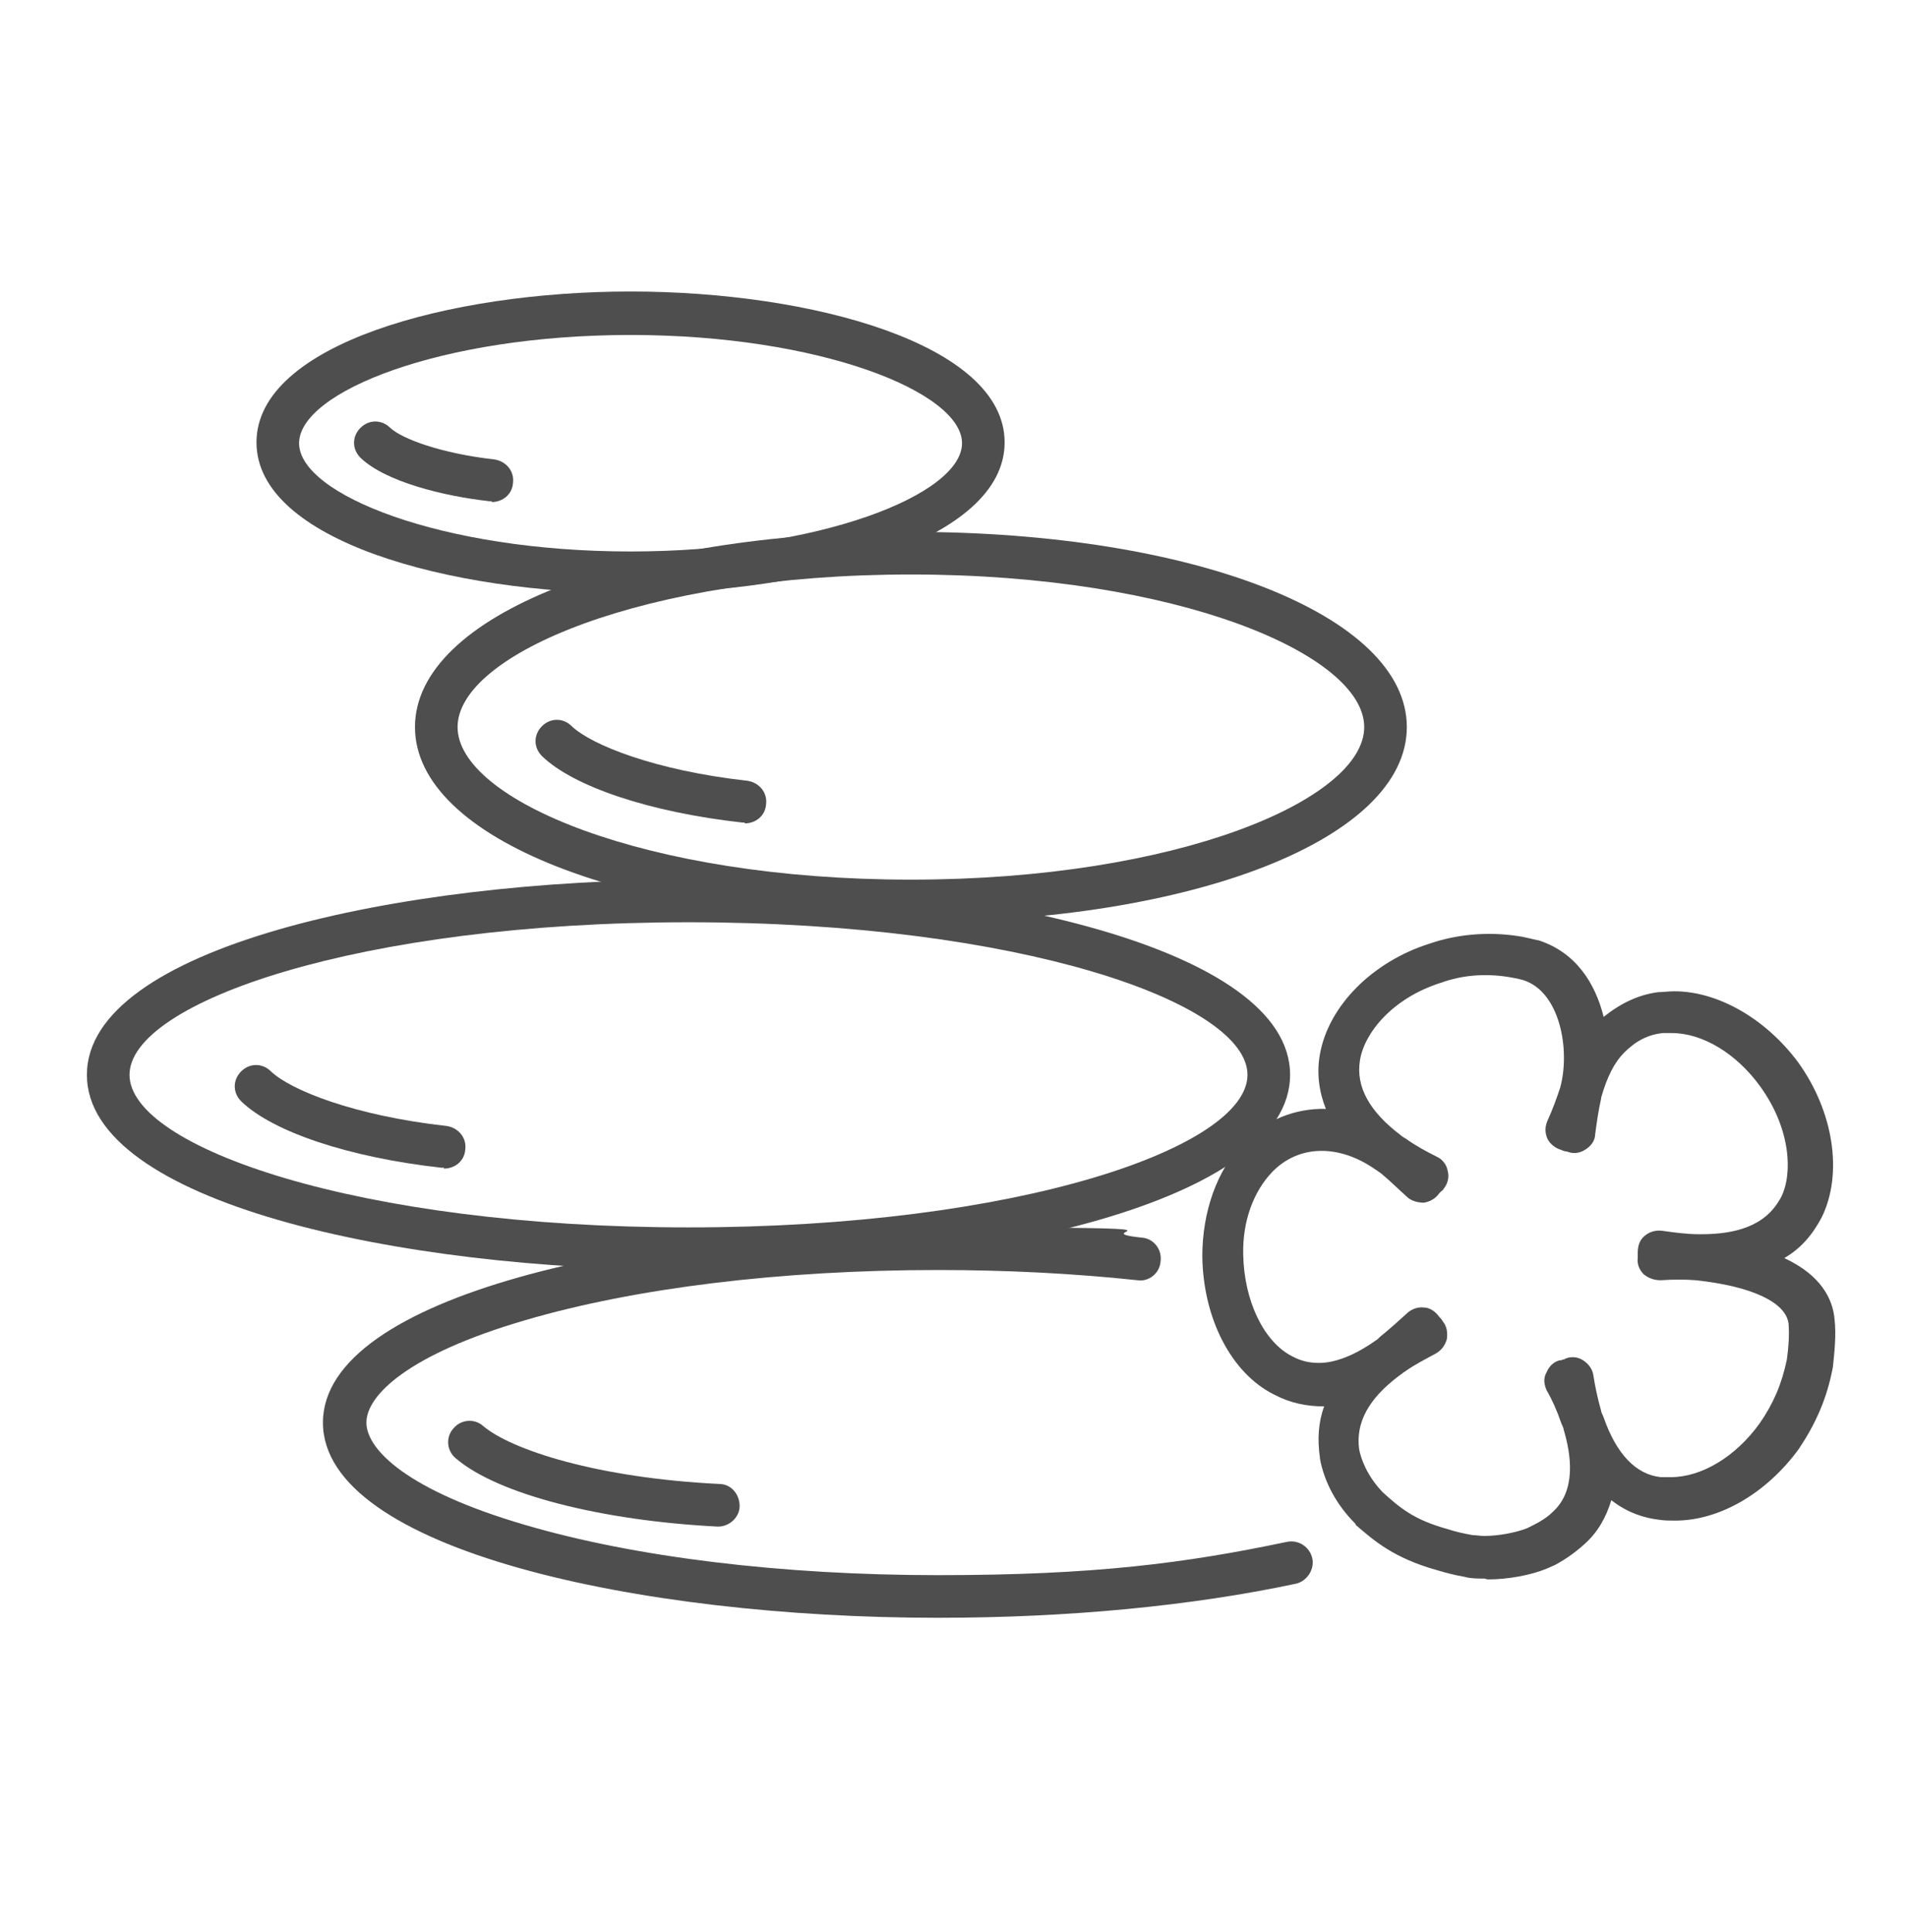
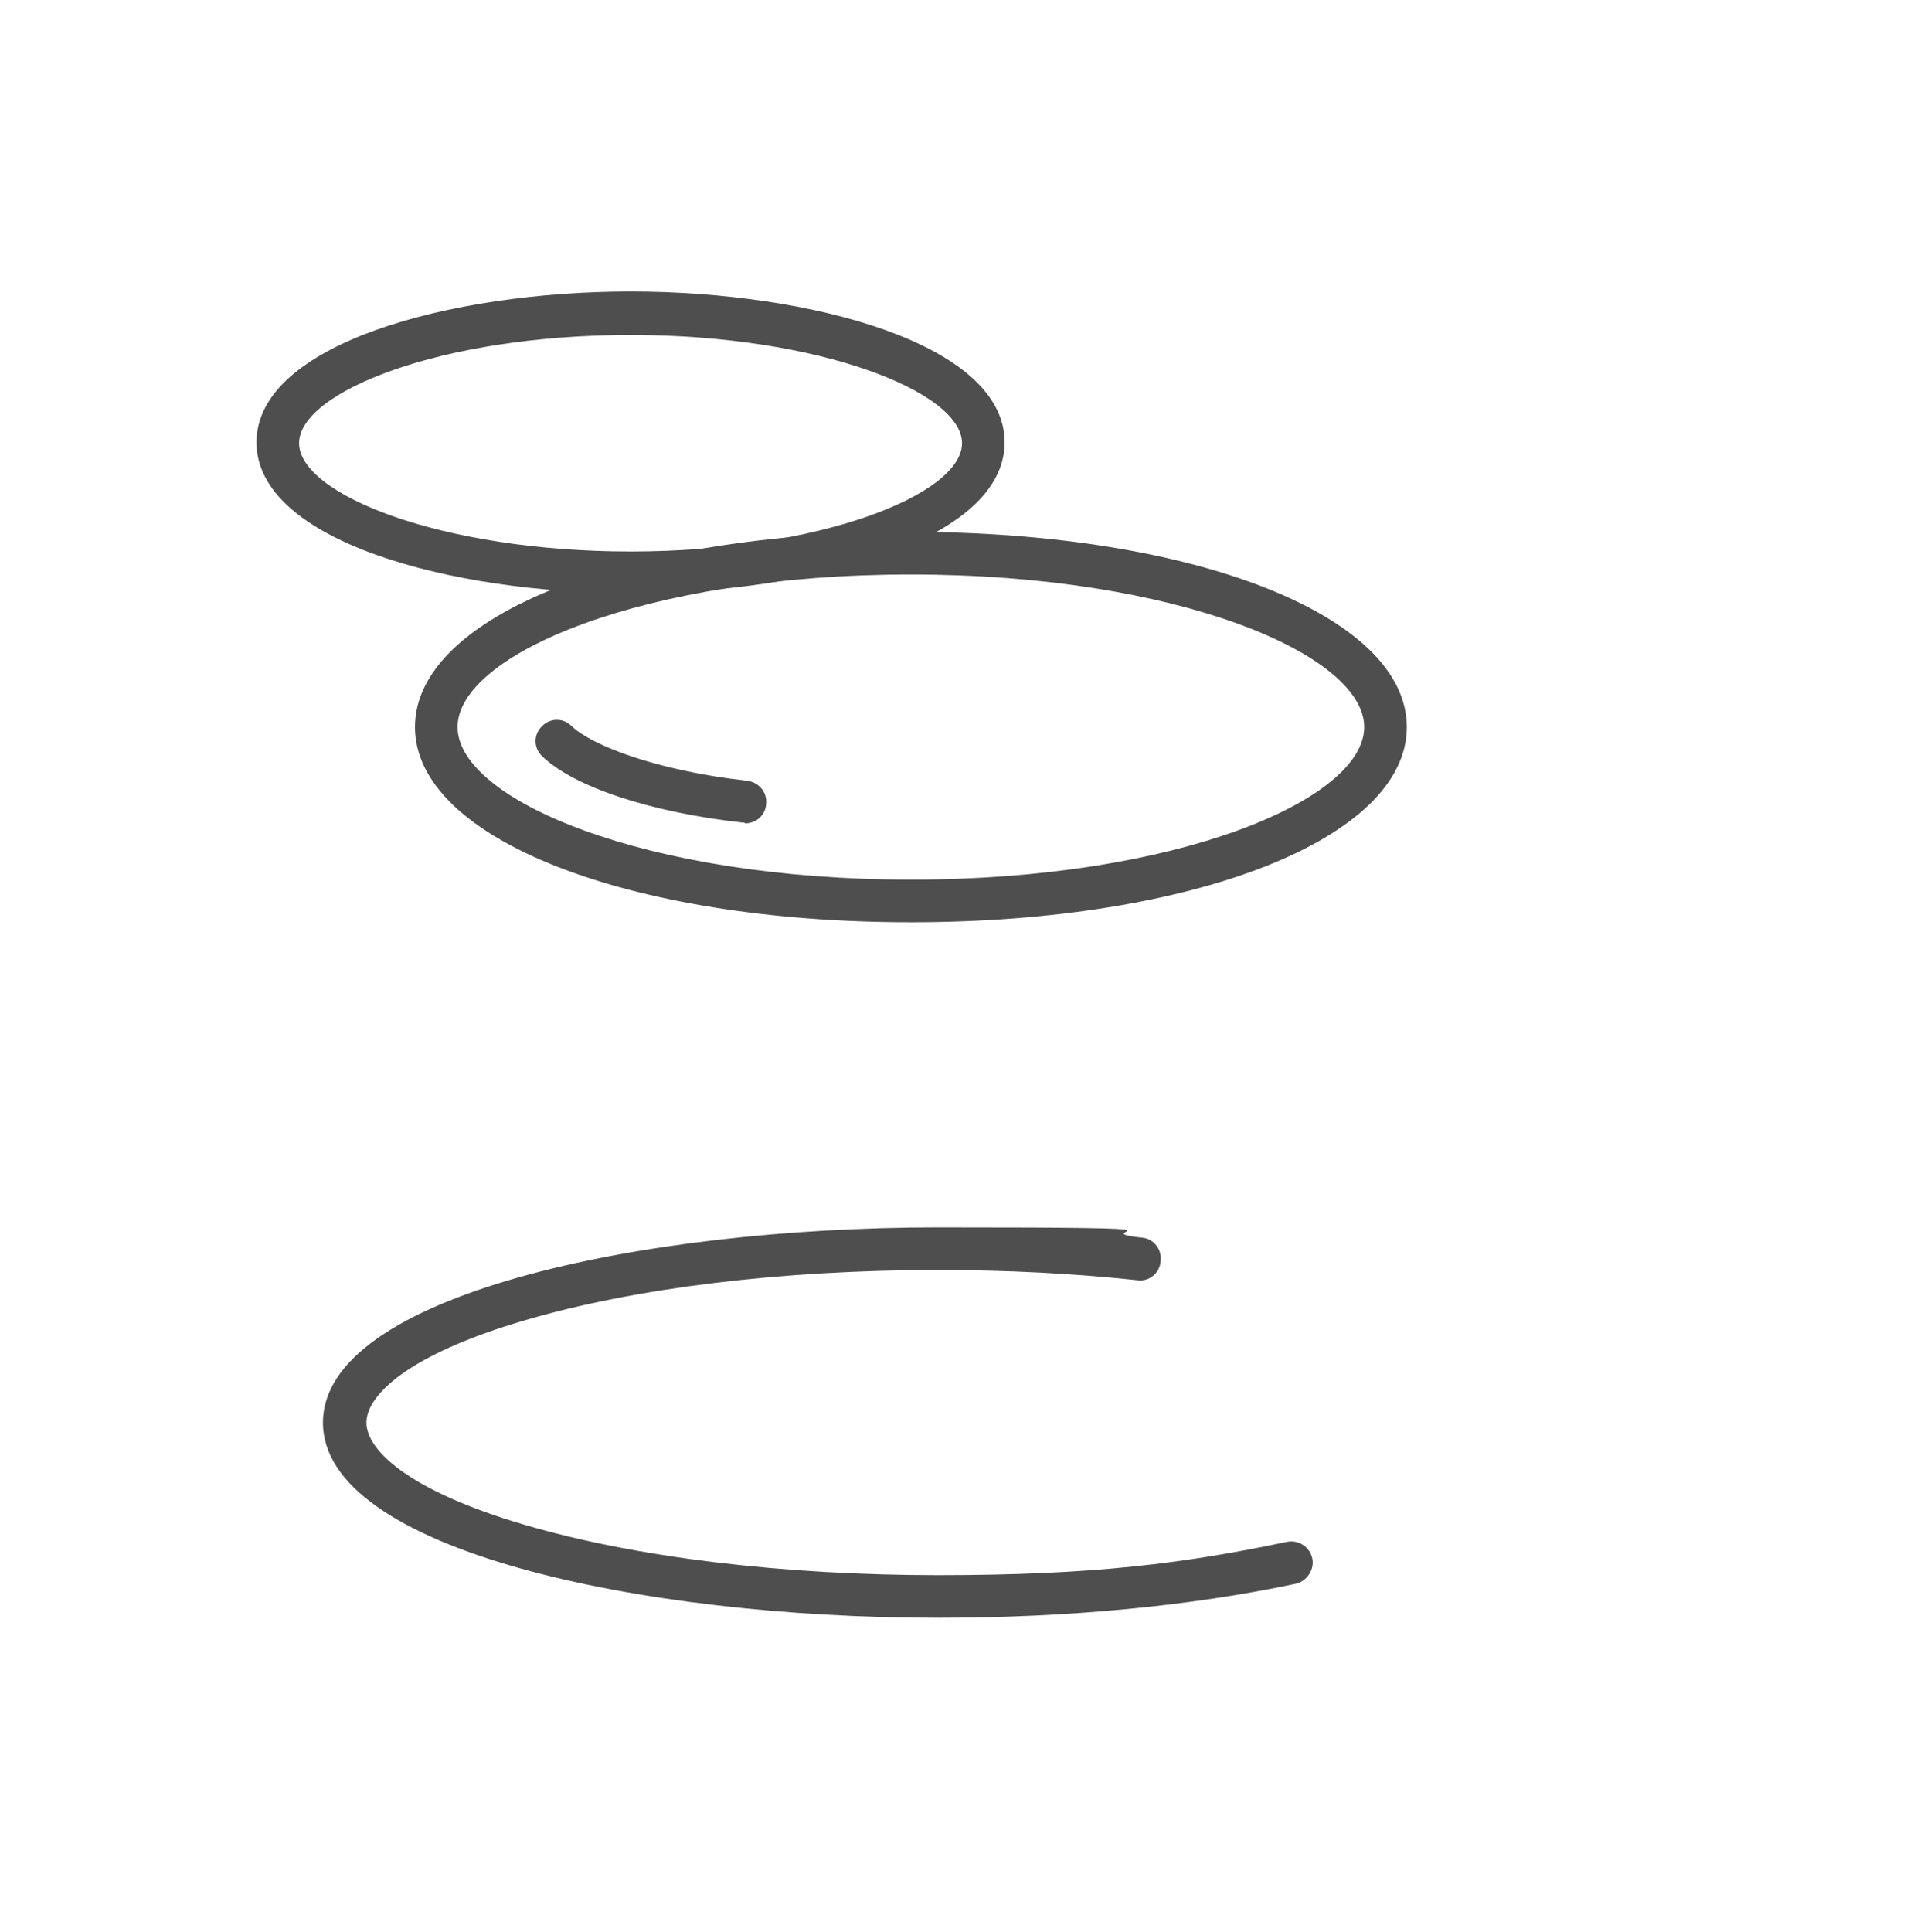
<svg xmlns="http://www.w3.org/2000/svg" viewBox="0 0 223.8 226.7" version="1.1" id="Layer_1">
  <defs>
    <style>
      .st0 {
        fill: #4e4e4e;
      }
    </style>
  </defs>
-   <path d="M174.2,185.2c-.8,0-1.6,0-2.3-.2-1.2-.2-2.3-.5-3.3-.8-5-1.4-7.3-3.4-9.5-5.3h0c0-.1,0-.1-.1-.2-2.1-2.1-3.6-4.8-4.1-7.6,0,0,0,0,0-.1-.3-2.1-.2-4.1.5-6-2.1,0-4-.4-5.9-1.4-5-2.5-8.3-8.9-8.4-16.2,0-5.2,1.7-10.1,4.8-13.3,2.6-2.7,6.1-4.1,9.7-4-.8-2-1.1-4.2-.7-6.4,1-5.7,6.2-10.9,12.9-13,3.2-1.1,6.8-1.4,10.2-.9.8.1,1.5.3,2.4.5,0,0,0,0,.1,0,4.4,1.4,6.7,5,7.7,9,2-1.6,4.1-2.6,6.4-2.9.6,0,1.2-.1,1.9-.1,5.1,0,10.7,3.2,14.5,8.3,4.2,5.8,5.3,13.1,2.8,18.2-1.1,2.1-2.5,3.7-4.4,4.8,4.3,2,5.7,4.8,5.9,7.2.2,1.8,0,3.7-.2,5.6-.7,3.7-2,6.6-4,9.6-3.8,5.2-9.3,8.4-14.5,8.4s0,0,0,0c-.6,0-1.3,0-1.9-.1-1.7-.2-3.7-.8-5.6-2.3-.6,2-1.6,3.8-3.2,5.2-1,.9-2.1,1.7-3.4,2.4l-.9.4s0,0,0,0c-1.9.8-4.6,1.3-7,1.3ZM162.3,175.1h0c2,1.8,3.6,3.2,7.6,4.3.9.3,1.8.5,2.9.7.4,0,.9.1,1.4.1,1.7,0,3.7-.4,5-.9l.8-.4c.8-.4,1.6-.9,2.2-1.5,2.8-2.5,2.2-6.7,1.3-9.7,0-.2-.2-.5-.3-.8-.4-1.2-1-2.6-1.7-3.8-.3-.7-.4-1.4,0-2.1.3-.7.8-1.2,1.5-1.4.1,0,.3,0,.4-.1.1,0,.2,0,.3-.1.7-.3,1.5-.2,2.1.2s1.1,1,1.2,1.8c.2,1.3.5,2.7.9,4.1,0,.2.2.5.3.8,1.5,4.3,3.8,6.7,6.7,7,0,0,0,0,.1,0,.4,0,.7,0,1.1,0,3.6,0,7.6-2.4,10.4-6.3,1.6-2.3,2.6-4.6,3.2-7.5.2-1.4.3-2.9.2-4.2-.3-2.5-4.3-4.4-10.9-5.1-1.2-.1-2.6-.1-4.1,0-.7,0-1.4-.2-2-.7-.5-.5-.8-1.2-.7-1.9,0,0,0-.2,0-.3,0-.1,0-.2,0-.3,0-.8.2-1.5.8-2,.6-.5,1.3-.7,2.1-.6,1.4.2,2.9.4,4.2.4h.4c6.3,0,8.3-2.5,9.3-4.3,1.4-2.7,1.2-8-2.4-13-2.8-3.9-6.8-6.3-10.4-6.3s-.8,0-1.1,0c-1.7.2-3.1.9-4.5,2.3-1.1,1.1-2,2.8-2.7,5.3h0q0,.1,0,.1h0c-.3,1.3-.5,2.7-.7,4.2,0,.7-.5,1.4-1.2,1.8-.6.4-1.4.5-2.1.2-.2,0-.5-.1-.7-.2-.7-.2-1.3-.7-1.6-1.3-.3-.7-.3-1.4,0-2.1.6-1.3,1.1-2.7,1.5-3.9h0c1.2-4.4,0-11.2-4.3-12.6-.7-.2-1.3-.3-1.9-.4-2.7-.4-5.3-.2-7.8.7,0,0,0,0,0,0-5.7,1.8-9,5.9-9.5,9.1-.5,3.1,1.1,6,4.8,8.8.1.1.4.3.6.4,1.1.8,2.4,1.5,3.6,2.1.7.3,1.2,1,1.3,1.7.2.7,0,1.5-.5,2.1,0,.1-.2.2-.3.3,0,0-.1.1-.2.2-.4.6-1.1,1-1.8,1.1-.7,0-1.5-.2-2-.7-.9-.8-2-1.9-3.1-2.8-.2-.1-.4-.3-.6-.4-4.3-3-9-2.9-12.1.3-2.2,2.3-3.5,5.8-3.4,9.7.1,5.4,2.4,10.2,5.7,11.9,1.1.6,2.1.8,3.2.8,1.9,0,4.2-.9,6.6-2.6.2-.1.4-.3.6-.5,1-.8,2.1-1.8,3.1-2.7.5-.5,1.3-.8,2-.7.7,0,1.4.5,1.8,1.1,0,0,0,0,.1.1.1.1.2.2.3.4.5.6.6,1.3.5,2.1-.2.7-.6,1.3-1.3,1.7-1.1.6-2.5,1.3-3.6,2.1-.2.1-.4.3-.7.5-3.6,2.7-5.1,5.5-4.7,8.6.2,1.1.9,3.1,2.7,5Z" class="st0" />
  <path d="M110,189.8c-35,0-72.1-8-72.1-22.9s37.2-22.9,72.1-22.9,16.3.4,24,1.2c1.4.1,2.4,1.4,2.2,2.8-.1,1.4-1.4,2.4-2.7,2.2-7.5-.8-15.4-1.2-23.4-1.2-18.4,0-35.6,2.1-48.5,5.9-13.7,4-18.6,8.8-18.6,12s4.9,8,18.6,12c12.9,3.8,30.2,5.9,48.5,5.9s29-1.4,40.9-3.9c1.4-.3,2.7.6,3,1.9.3,1.3-.6,2.7-1.9,3-12.2,2.6-26.7,4-41.9,4Z" class="st0" />
-   <path d="M80.8,149c-34.2,0-70.6-8-70.6-22.9s36.4-22.9,70.6-22.9,70.6,8,70.6,22.9-36.4,22.9-70.6,22.9ZM80.8,108.2c-38.7,0-65.6,9.4-65.6,17.9s26.9,17.9,65.6,17.9,65.6-9.4,65.6-17.9-26.9-17.9-65.6-17.9Z" class="st0" />
  <path d="M106.9,108.2c-33.2,0-58.2-9.8-58.2-22.9s25-22.9,58.2-22.9,58.2,9.8,58.2,22.9-25,22.9-58.2,22.9ZM106.9,67.4c-31.4,0-53.2,9.4-53.2,17.9s21.9,17.9,53.2,17.9,53.2-9.4,53.2-17.9-21.9-17.9-53.2-17.9Z" class="st0" />
  <path d="M74,69.6c-21.3,0-43.9-6.2-43.9-17.7s22.6-17.7,43.9-17.7,43.9,6.2,43.9,17.7-22.6,17.7-43.9,17.7ZM74,39.3c-22.3,0-38.9,6.7-38.9,12.7s16.7,12.7,38.9,12.7,38.9-6.7,38.9-12.7-16.7-12.7-38.9-12.7Z" class="st0" />
-   <path d="M52.1,137c0,0-.2,0-.3,0-10.8-1.2-19.8-4.2-23.5-7.8-1-1-1-2.5,0-3.5,1-1,2.5-1,3.5,0,2.3,2.2,9.8,5.2,20.6,6.4,1.4.2,2.4,1.4,2.2,2.8-.1,1.3-1.2,2.2-2.5,2.2Z" class="st0" />
  <path d="M87.4,96.5c0,0-.2,0-.3,0-10.8-1.2-19.8-4.2-23.5-7.8-1-1-1-2.5,0-3.5,1-1,2.5-1,3.5,0,2.3,2.2,9.8,5.2,20.6,6.4,1.4.2,2.4,1.4,2.2,2.8-.1,1.3-1.2,2.2-2.5,2.2Z" class="st0" />
-   <path d="M57.7,58.8c0,0-.2,0-.3,0-5.4-.6-12.2-2.3-15.1-5.1-1-1-1-2.5,0-3.5,1-1,2.5-1,3.5,0,1.4,1.3,6,3,12.2,3.7,1.4.2,2.4,1.4,2.2,2.8-.1,1.3-1.2,2.2-2.5,2.2Z" class="st0" />
-   <path d="M84.3,179.1s0,0-.1,0c-13.7-.7-25.8-3.8-30.7-8-1.1-.9-1.2-2.5-.3-3.5.9-1.1,2.5-1.2,3.5-.3,3.3,2.8,13.4,6.1,27.7,6.8,1.4,0,2.4,1.2,2.4,2.6,0,1.3-1.2,2.4-2.5,2.4Z" class="st0" />
</svg>